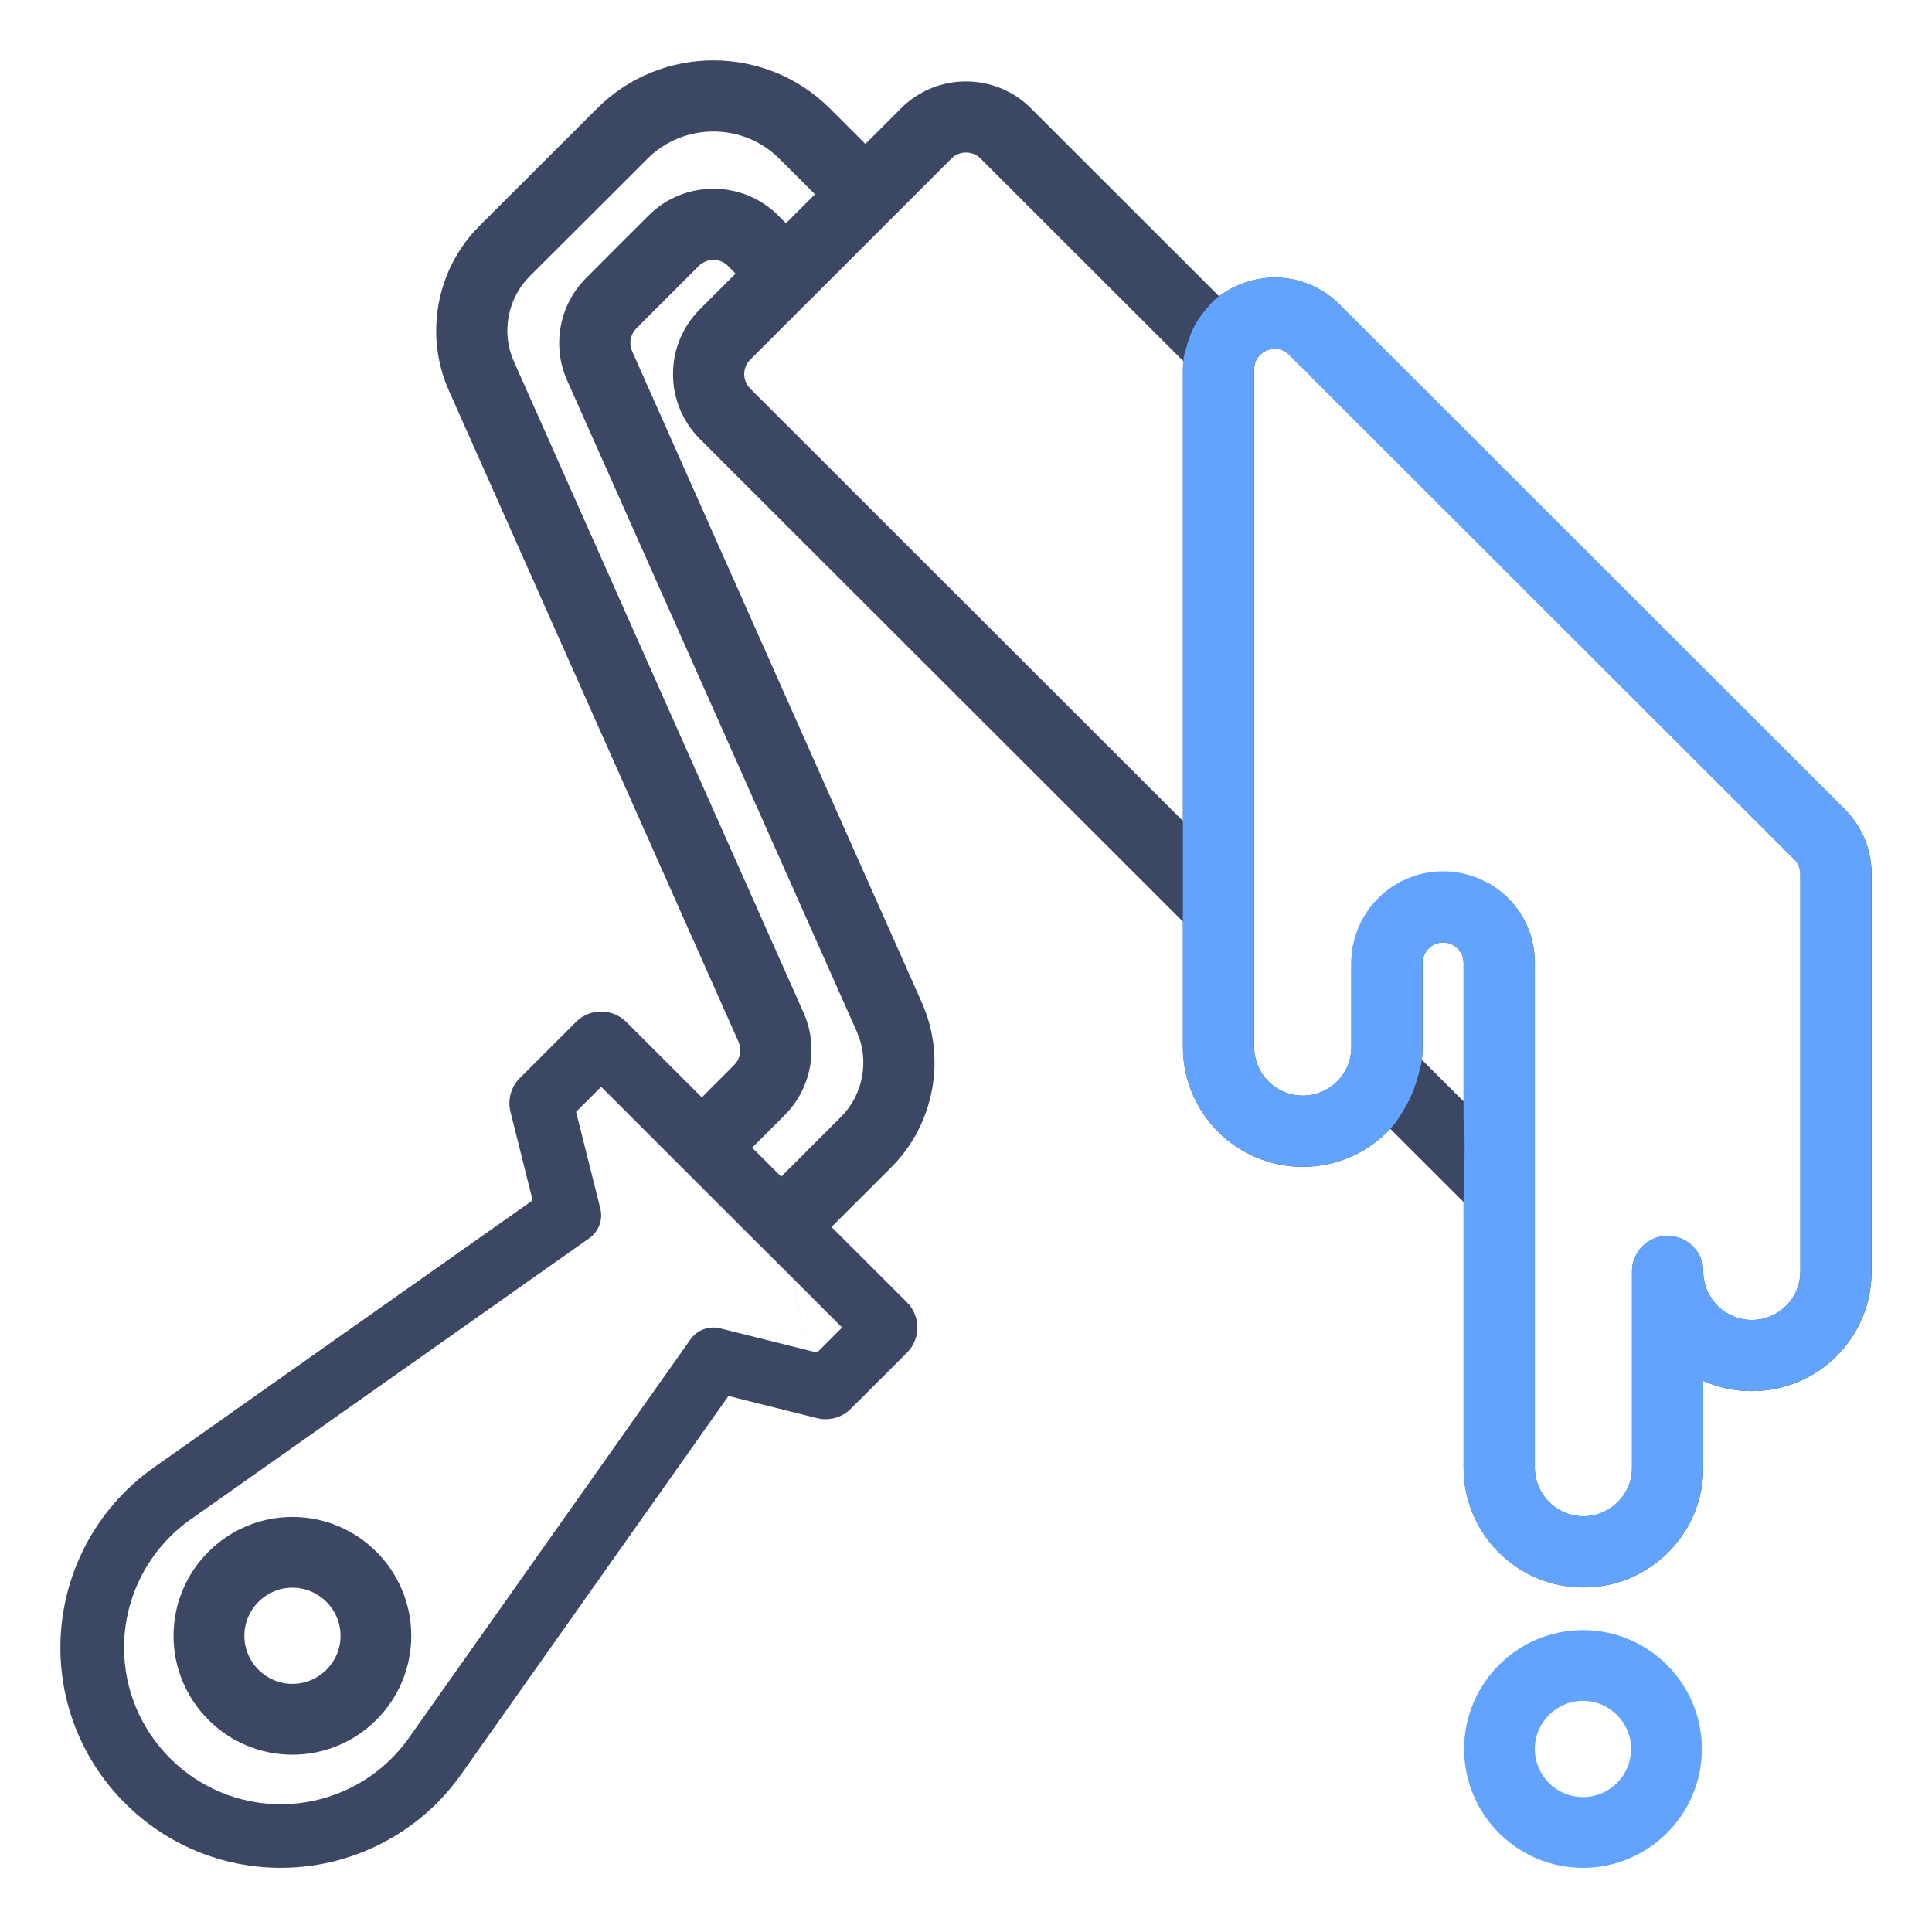
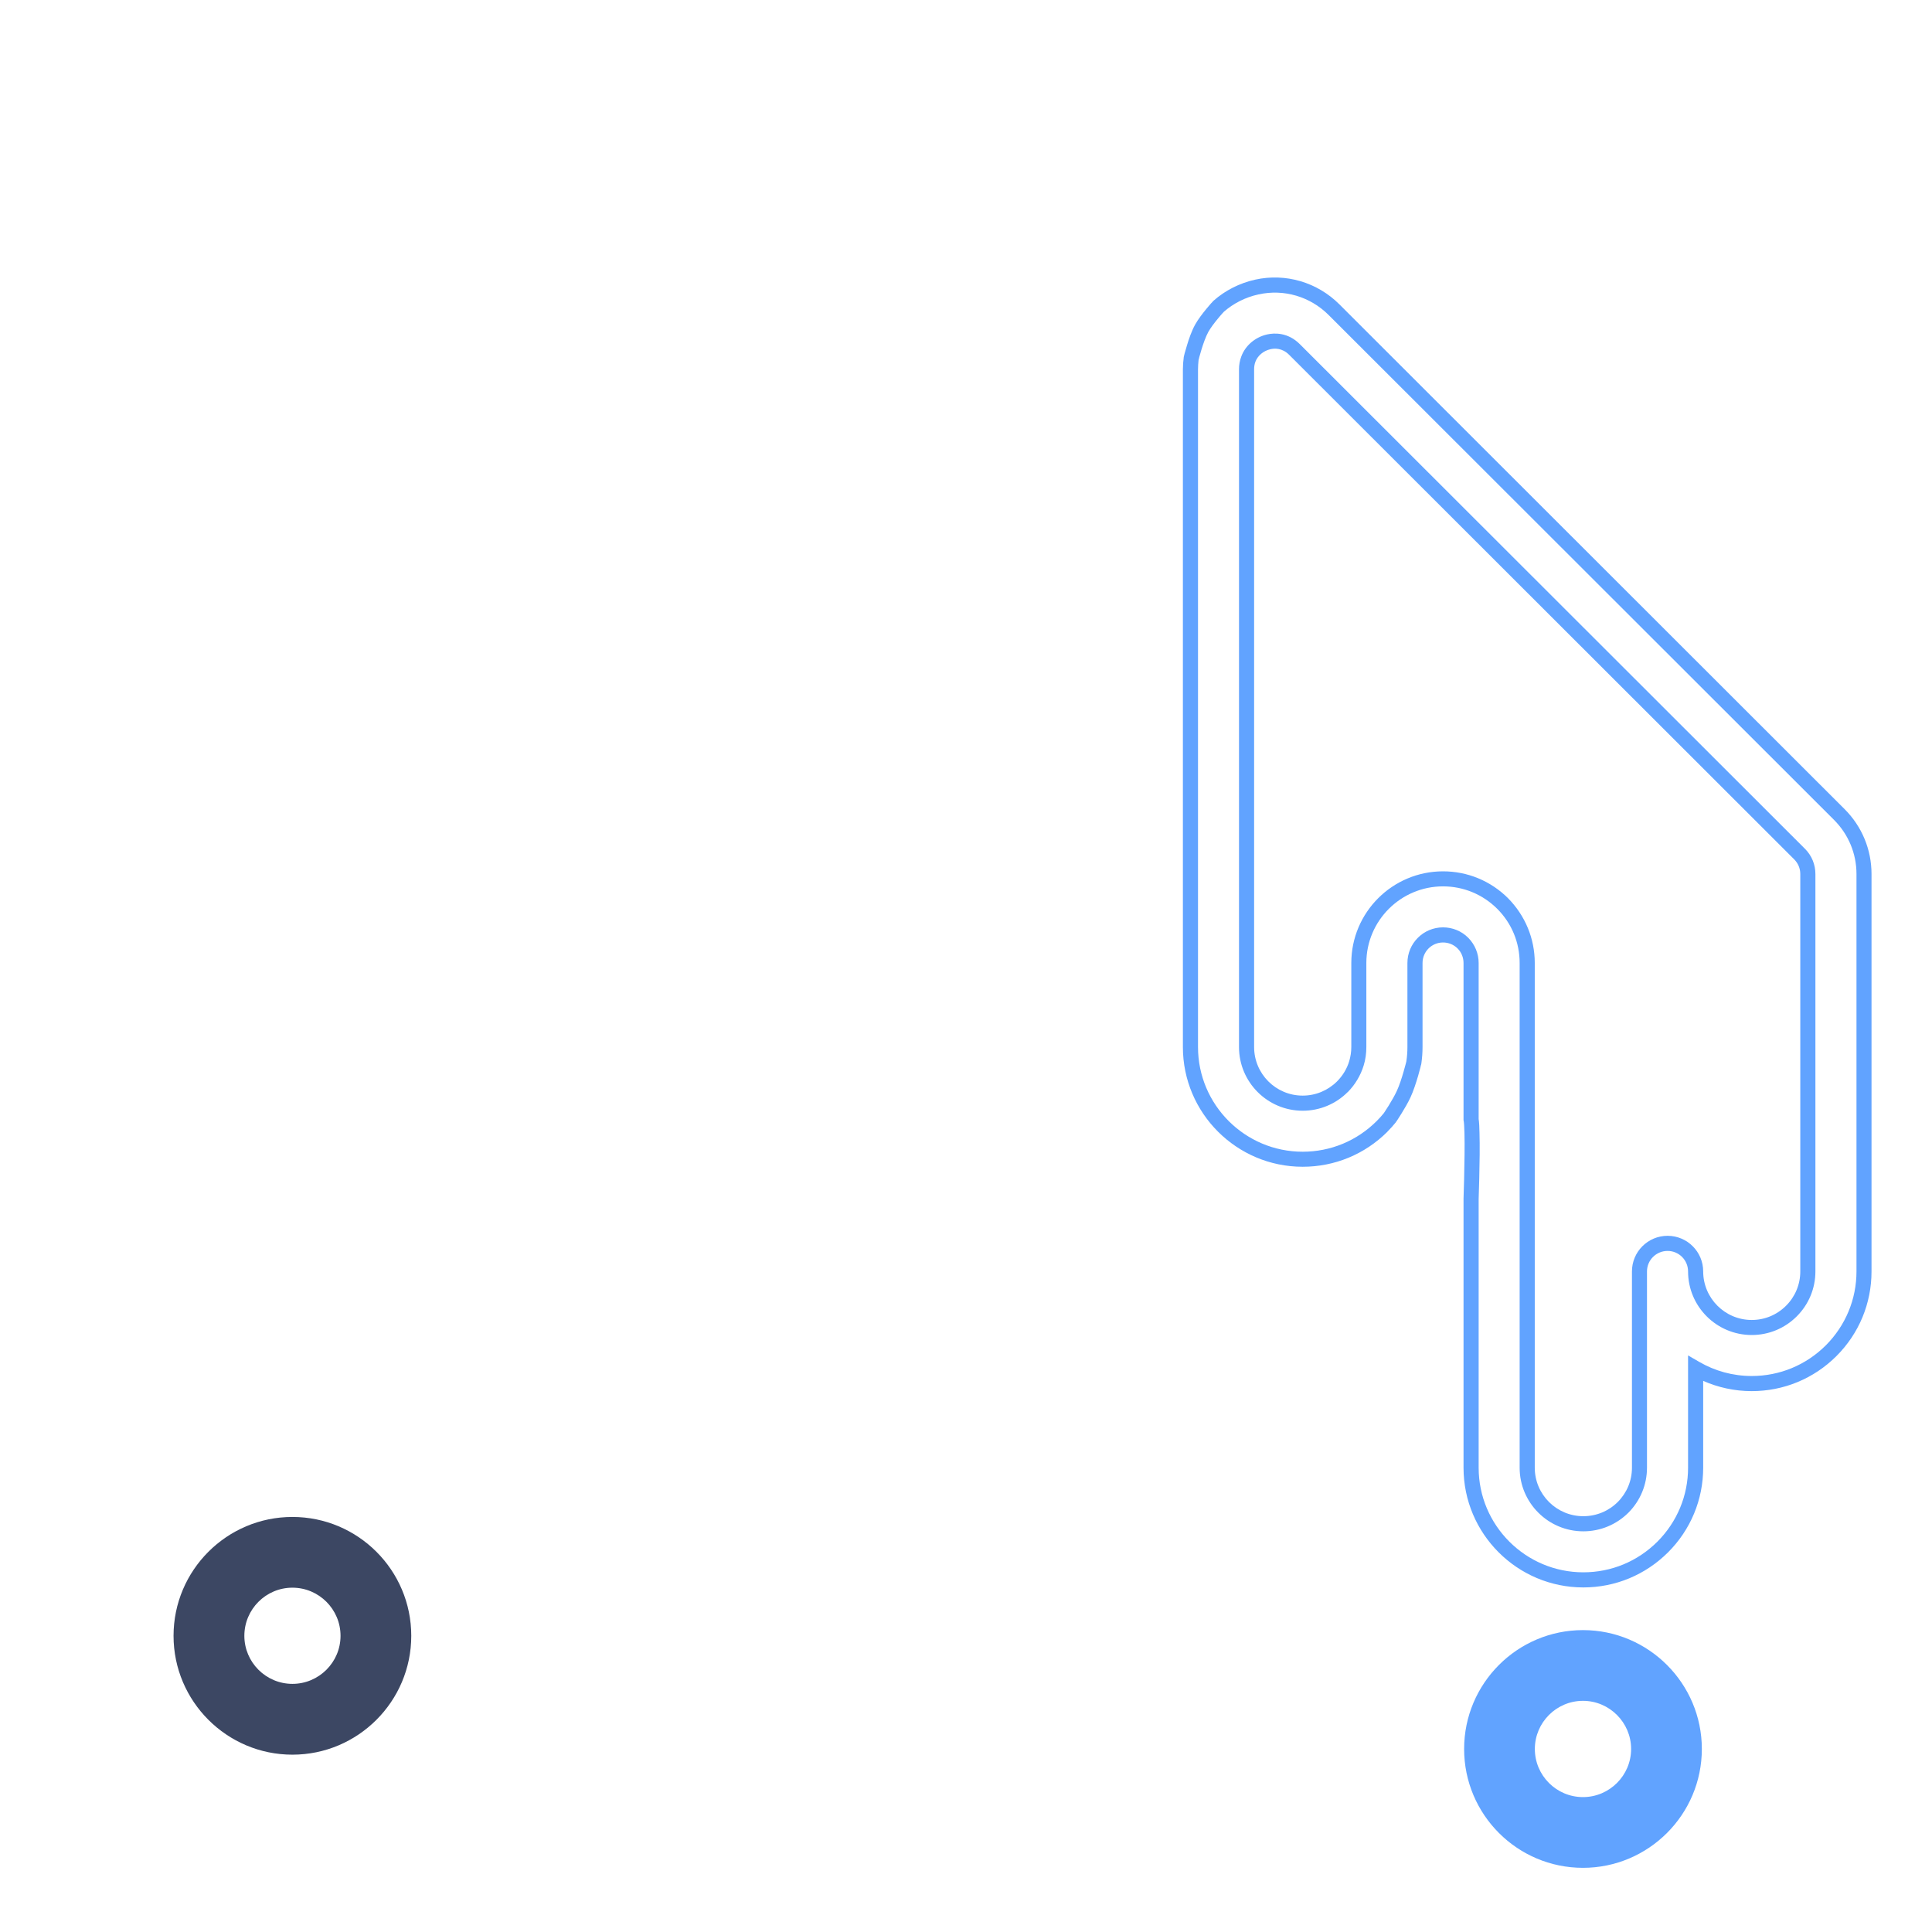
<svg xmlns="http://www.w3.org/2000/svg" width="23" height="23" viewBox="0 0 23 23" fill="none">
  <g clip-path="url(#clip0_863_932)">
    <path d="M3.481 18.148C2.751 18.148 2.156 18.743 2.156 19.474C2.156 20.204 2.751 20.799 3.481 20.799C4.212 20.799 4.807 20.204 4.807 19.474C4.807 18.743 4.212 18.148 3.481 18.148ZM3.481 20.136C3.116 20.136 2.819 19.839 2.819 19.474C2.819 19.108 3.116 18.811 3.481 18.811C3.847 18.811 4.144 19.108 4.144 19.474C4.144 19.839 3.847 20.136 3.481 20.136Z" fill="#3C4763" />
    <path fill-rule="evenodd" clip-rule="evenodd" d="M2.066 19.474C2.066 18.693 2.701 18.059 3.481 18.059C4.262 18.059 4.896 18.693 4.896 19.474C4.896 20.254 4.262 20.889 3.481 20.889C2.701 20.889 2.066 20.254 2.066 19.474ZM3.481 18.238C2.8 18.238 2.246 18.793 2.246 19.474C2.246 20.155 2.8 20.709 3.481 20.709C4.163 20.709 4.717 20.155 4.717 19.474C4.717 18.793 4.163 18.238 3.481 18.238ZM3.481 18.901C3.166 18.901 2.909 19.158 2.909 19.474C2.909 19.789 3.166 20.046 3.481 20.046C3.797 20.046 4.054 19.789 4.054 19.474C4.054 19.158 3.797 18.901 3.481 18.901ZM2.729 19.474C2.729 19.059 3.066 18.721 3.481 18.721C3.896 18.721 4.234 19.059 4.234 19.474C4.234 19.889 3.896 20.226 3.481 20.226C3.066 20.226 2.729 19.889 2.729 19.474Z" fill="#3C4763" />
-     <path fill-rule="evenodd" clip-rule="evenodd" d="M17.514 14.273C17.523 14.008 17.536 13.447 17.514 13.329L16.833 12.648C16.833 12.648 16.776 12.886 16.711 13.027C16.658 13.142 16.547 13.306 16.547 13.306L17.514 14.273ZM14.173 10.935V9.991L8.868 4.69C8.737 4.56 8.737 4.348 8.868 4.218L9.593 3.493L9.593 3.493L10.066 3.021L11.264 1.824C11.394 1.694 11.606 1.694 11.736 1.824L14.182 4.267C14.182 4.267 14.235 4.038 14.308 3.908C14.37 3.796 14.507 3.648 14.507 3.648L12.209 1.352C11.818 0.961 11.182 0.961 10.791 1.352L10.302 1.841L9.816 1.355C9.087 0.626 7.9 0.626 7.17 1.355L5.77 2.754C5.285 3.239 5.146 3.985 5.425 4.612L8.875 12.368C8.931 12.493 8.903 12.643 8.806 12.74L8.355 13.191L7.393 12.23C7.262 12.099 7.051 12.099 6.92 12.23L6.252 12.897C6.169 12.98 6.136 13.101 6.164 13.214L6.443 14.328L1.882 17.545C1.21 18.019 0.809 18.792 0.809 19.614C0.809 21.01 1.946 22.146 3.343 22.146C4.166 22.146 4.94 21.746 5.414 21.074L8.634 16.517L9.748 16.795C9.862 16.824 9.983 16.791 10.066 16.708L10.734 16.04C10.864 15.909 10.864 15.698 10.734 15.568L9.772 14.607L10.548 13.832C11.033 13.347 11.172 12.6 10.893 11.974L7.443 4.218C7.387 4.092 7.415 3.943 7.512 3.846L8.257 3.102C8.32 3.039 8.404 3.004 8.493 3.004C8.582 3.004 8.666 3.039 8.729 3.102L8.885 3.257L8.395 3.746C8.206 3.935 8.102 4.186 8.102 4.454C8.102 4.722 8.206 4.973 8.395 5.162L14.173 10.935ZM8.574 15.814L9.727 16.102L10.025 15.804L9.064 14.843L9.063 14.843L8.118 13.899C8.118 13.899 8.118 13.899 8.118 13.899L7.157 12.938L6.858 13.236L7.147 14.388C7.18 14.521 7.128 14.662 7.015 14.741L2.267 18.09C1.772 18.439 1.477 19.009 1.477 19.614C1.477 20.642 2.314 21.479 3.343 21.479C3.949 21.479 4.519 21.184 4.868 20.689L8.22 15.945C8.3 15.833 8.44 15.78 8.574 15.814ZM8.493 2.336C8.761 2.336 9.013 2.441 9.202 2.63L9.357 2.785L9.829 2.313L9.344 1.827C8.875 1.359 8.111 1.359 7.643 1.827L6.243 3.226C5.952 3.517 5.868 3.965 6.035 4.341L9.486 12.097C9.653 12.473 9.57 12.921 9.278 13.212L8.827 13.663L9.3 14.135L10.075 13.36C10.366 13.069 10.45 12.621 10.282 12.245L6.832 4.489C6.665 4.113 6.748 3.665 7.039 3.374L7.784 2.63C7.974 2.441 8.225 2.336 8.493 2.336Z" fill="#3C4763" />
-     <path fill-rule="evenodd" clip-rule="evenodd" d="M9.88 1.292C9.115 0.528 7.871 0.528 7.107 1.292L5.707 2.69C5.195 3.201 5.049 3.988 5.343 4.648L8.793 12.405C8.833 12.496 8.813 12.605 8.742 12.676L8.355 13.064L7.456 12.166C7.291 12.001 7.022 12.001 6.857 12.166L6.189 12.834C6.083 12.939 6.041 13.092 6.077 13.236L6.341 14.29L1.83 17.471C1.134 17.962 0.719 18.763 0.719 19.614C0.719 21.06 1.896 22.236 3.343 22.236C4.195 22.236 4.997 21.821 5.488 21.126L8.672 16.619L9.727 16.883L9.694 16.689L9.694 16.689L9.727 16.883C9.871 16.919 10.024 16.876 10.129 16.771L10.797 16.104C10.963 15.938 10.963 15.67 10.797 15.504L9.899 14.607L10.611 13.896C11.123 13.384 11.269 12.598 10.975 11.937L7.633 4.424L7.633 4.424L7.551 3.938C7.559 3.928 7.567 3.919 7.575 3.91L8.32 3.165C8.367 3.119 8.428 3.094 8.493 3.094C8.559 3.094 8.62 3.119 8.666 3.165L8.757 3.257L8.332 3.682C8.126 3.888 8.012 4.163 8.012 4.454C8.012 4.745 8.126 5.02 8.332 5.226L14.083 10.972V12.466C14.083 13.252 14.723 13.891 15.509 13.891C15.89 13.891 16.248 13.742 16.518 13.473L16.518 13.473C16.53 13.461 16.541 13.45 16.551 13.438L17.424 14.31V17.473C17.424 18.259 18.064 18.898 18.85 18.898C19.231 18.898 19.589 18.75 19.859 18.48L19.859 18.48C20.128 18.211 20.277 17.853 20.277 17.473V16.439C20.453 16.518 20.649 16.561 20.855 16.561C21.235 16.561 21.594 16.413 21.864 16.144L21.864 16.144C22.133 15.874 22.281 15.516 22.281 15.136V10.406C22.281 10.114 22.167 9.84 21.961 9.634L15.947 3.625C15.683 3.36 15.307 3.25 14.944 3.33C14.784 3.365 14.638 3.433 14.513 3.527L12.272 1.288C11.846 0.863 11.154 0.863 10.728 1.288L10.302 1.714L9.88 1.292ZM7.551 3.938L7.514 3.717L8.193 3.038C8.273 2.958 8.38 2.914 8.493 2.914C8.606 2.914 8.713 2.958 8.793 3.038L9.012 3.257L8.459 3.809C8.286 3.982 8.192 4.21 8.192 4.454C8.192 4.698 8.286 4.926 8.459 5.098L14.083 10.718V10.028L8.804 4.753C8.639 4.588 8.639 4.32 8.804 4.155L9.53 3.429L9.53 3.429L9.53 3.429L9.53 3.429L11.2 1.76C11.366 1.595 11.634 1.595 11.8 1.76L14.136 4.095C14.159 4.023 14.191 3.933 14.229 3.865C14.264 3.801 14.319 3.731 14.361 3.679C14.369 3.67 14.377 3.661 14.384 3.652L12.145 1.415C11.79 1.06 11.21 1.06 10.855 1.415L10.302 1.968L9.753 1.419C9.058 0.725 7.928 0.725 7.234 1.419L7.143 1.509L5.834 2.817C5.375 3.276 5.243 3.983 5.507 4.575L8.957 12.332C8.96 12.338 8.963 12.344 8.965 12.351L8.993 12.517C8.989 12.623 8.947 12.726 8.869 12.803L8.355 13.318L7.329 12.293C7.234 12.198 7.079 12.198 6.984 12.293L6.316 12.961C6.255 13.021 6.231 13.109 6.251 13.193L6.545 14.366L1.933 17.618C1.285 18.075 0.898 18.821 0.898 19.614C0.898 20.961 1.995 22.057 3.343 22.057C4.137 22.057 4.884 21.67 5.341 21.023L8.596 16.415L9.694 16.689L9.283 14.246L9.284 14.246L9.694 16.689L9.77 16.708L9.77 16.708C9.854 16.729 9.942 16.705 10.002 16.644L10.67 15.976C10.766 15.881 10.766 15.727 10.67 15.631L9.645 14.607L10.484 13.768C10.943 13.31 11.075 12.603 10.811 12.01L7.752 5.134L7.752 5.134L7.633 4.424L7.633 4.424L7.551 3.938ZM7.514 3.717L7.415 3.126L7.848 2.693C8.02 2.521 8.249 2.426 8.493 2.426C8.737 2.426 8.966 2.521 9.138 2.693L9.357 2.912L9.957 2.313L9.407 1.764C8.903 1.26 8.083 1.26 7.579 1.764L7.242 2.1L6.179 3.162C5.862 3.48 5.771 3.967 5.953 4.377L8.64 10.417L8.64 10.417L8.965 12.351L8.965 12.351L8.993 12.517L8.993 12.517L9.116 13.247L8.7 13.663L9.283 14.246L9.232 13.94L9.232 13.94L9.284 14.246L9.3 14.262L10.139 13.424C10.456 13.106 10.547 12.618 10.364 12.209L8.077 7.066L8.077 7.066L7.752 5.134L7.752 5.134L7.633 4.424L7.525 4.181C7.489 4.101 7.501 4.008 7.551 3.938L7.514 3.717ZM7.415 3.126L7.378 2.908L7.721 2.566C7.927 2.36 8.201 2.247 8.493 2.247C8.785 2.247 9.059 2.36 9.265 2.566L9.357 2.658L9.702 2.313L9.28 1.891C8.846 1.457 8.14 1.457 7.706 1.891L7.279 2.318L6.306 3.289C6.041 3.554 5.965 3.962 6.118 4.304L8.521 9.707L8.521 9.707L8.64 10.417L8.64 10.417L8.965 12.351C8.986 12.405 8.995 12.461 8.993 12.517L9.116 13.247L9.116 13.247L9.152 13.465L8.954 13.663L9.232 13.94L9.152 13.465L9.152 13.465L9.232 13.94L9.3 14.008L10.012 13.296C10.277 13.032 10.352 12.623 10.2 12.281L8.196 7.776L8.196 7.776L8.077 7.066L8.077 7.066L7.752 5.134L7.361 4.254C7.29 4.095 7.325 3.906 7.448 3.783L7.514 3.717L7.415 3.126ZM8.196 7.776L8.521 9.707L8.521 9.707L8.64 10.417L9.404 12.133C9.556 12.475 9.48 12.884 9.215 13.148L9.116 13.247L9.152 13.465L9.342 13.275C9.659 12.958 9.75 12.47 9.568 12.06L8.521 9.707L8.196 7.776L8.196 7.776ZM8.196 7.776L8.077 7.066L6.914 4.452C6.762 4.11 6.838 3.702 7.103 3.438L7.415 3.126L7.378 2.908L6.976 3.311C6.659 3.628 6.568 4.115 6.75 4.525L8.196 7.776ZM14.568 3.715L14.57 3.712C14.685 3.612 14.826 3.54 14.983 3.505C15.286 3.438 15.599 3.53 15.82 3.752L21.834 9.761C22.007 9.933 22.102 10.162 22.102 10.406V15.136C22.102 15.468 21.972 15.781 21.737 16.017C21.5 16.252 21.188 16.382 20.855 16.382C20.628 16.382 20.415 16.321 20.232 16.215L20.097 16.136V17.473C20.097 17.805 19.968 18.118 19.732 18.353C19.495 18.589 19.183 18.718 18.85 18.718C18.163 18.718 17.604 18.16 17.604 17.473V14.275C17.608 14.141 17.614 13.935 17.616 13.746C17.616 13.652 17.616 13.561 17.614 13.487C17.613 13.42 17.61 13.36 17.604 13.321V11.464C17.604 11.351 17.559 11.244 17.48 11.164L17.479 11.164C17.4 11.085 17.293 11.04 17.18 11.04C16.946 11.04 16.756 11.23 16.756 11.464V12.466C16.756 12.521 16.752 12.576 16.744 12.632L16.743 12.637C16.741 12.644 16.739 12.653 16.736 12.665C16.73 12.689 16.721 12.722 16.71 12.76C16.688 12.836 16.659 12.926 16.629 12.99C16.605 13.042 16.567 13.108 16.532 13.162C16.516 13.19 16.501 13.213 16.49 13.23C16.484 13.238 16.48 13.245 16.477 13.249L16.474 13.253C16.448 13.286 16.42 13.317 16.391 13.346C16.154 13.582 15.842 13.711 15.509 13.711C14.822 13.711 14.263 13.152 14.263 12.466V4.397C14.263 4.359 14.266 4.322 14.27 4.283L14.271 4.279C14.273 4.273 14.275 4.264 14.278 4.252C14.284 4.23 14.293 4.198 14.304 4.163C14.326 4.09 14.355 4.008 14.386 3.952C14.413 3.903 14.459 3.844 14.5 3.793C14.52 3.769 14.539 3.748 14.552 3.733C14.559 3.725 14.564 3.719 14.568 3.715ZM17.436 13.745C17.435 13.85 17.433 13.962 17.43 14.063L16.662 13.295C16.669 13.283 16.677 13.271 16.685 13.257C16.72 13.201 16.764 13.128 16.793 13.065C16.826 12.992 16.857 12.898 16.879 12.822L17.429 13.371C17.431 13.398 17.434 13.438 17.435 13.491C17.437 13.563 17.437 13.651 17.436 13.745ZM17.424 13.112L16.927 12.616C16.933 12.566 16.936 12.516 16.936 12.466V11.464C16.936 11.33 17.045 11.22 17.18 11.22C17.245 11.22 17.307 11.246 17.352 11.291C17.399 11.338 17.424 11.399 17.424 11.464V13.112ZM11.673 1.887L14.088 4.3C14.085 4.332 14.083 4.364 14.083 4.397V9.774L8.931 4.626C8.836 4.531 8.836 4.377 8.931 4.282L9.656 3.557L9.656 3.557L9.657 3.557L9.657 3.557L11.327 1.887C11.422 1.792 11.578 1.792 11.673 1.887ZM15.126 4.157C15.175 4.146 15.265 4.141 15.348 4.224L15.499 4.376L15.475 4.097L15.611 4.487L21.362 10.233C21.408 10.279 21.433 10.34 21.433 10.406V15.136C21.433 15.29 21.373 15.435 21.264 15.544C21.154 15.654 21.009 15.714 20.855 15.714C20.536 15.714 20.277 15.455 20.277 15.136C20.277 14.902 20.087 14.713 19.853 14.713C19.619 14.713 19.429 14.902 19.429 15.136V17.473C19.429 17.627 19.369 17.772 19.26 17.881C19.15 17.991 19.005 18.051 18.85 18.051C18.531 18.051 18.272 17.791 18.272 17.473V11.464C18.272 11.173 18.159 10.899 17.952 10.692L17.952 10.692C17.881 10.621 17.803 10.562 17.718 10.514L17.825 10.819L17.825 10.819L17.825 10.819C17.998 10.992 18.092 11.221 18.092 11.464V17.473C18.092 17.891 18.432 18.23 18.85 18.23C19.052 18.23 19.243 18.151 19.387 18.009L19.387 18.008C19.529 17.865 19.608 17.675 19.608 17.473V15.136C19.608 15.002 19.718 14.892 19.853 14.892C19.988 14.892 20.097 15.002 20.097 15.136C20.097 15.554 20.437 15.894 20.855 15.894C21.057 15.894 21.248 15.815 21.391 15.672L21.391 15.672C21.534 15.529 21.613 15.338 21.613 15.136V10.406C21.613 10.293 21.569 10.186 21.489 10.106L15.475 4.097C15.332 3.954 15.17 3.964 15.088 3.982L15.088 3.982C14.947 4.013 14.827 4.112 14.778 4.245C14.759 4.294 14.751 4.344 14.751 4.397V12.466C14.751 12.883 15.091 13.223 15.509 13.223C15.711 13.223 15.902 13.144 16.045 13.001L16.046 13.001C16.133 12.913 16.199 12.804 16.235 12.686L16.108 11.253C16.095 11.322 16.088 11.392 16.088 11.464V12.466C16.088 12.523 16.079 12.58 16.063 12.633L16.063 12.633C16.036 12.723 15.986 12.807 15.919 12.874C15.809 12.983 15.664 13.043 15.509 13.043C15.19 13.043 14.931 12.784 14.931 12.466V4.397C14.931 4.364 14.936 4.335 14.946 4.308L14.946 4.308C14.973 4.236 15.041 4.176 15.126 4.157ZM16.235 12.686L16.149 12.66L16.235 12.686L16.235 12.686ZM17.825 10.819L17.888 10.755L17.825 10.819L17.825 10.819ZM7.059 14.409C7.084 14.507 7.046 14.61 6.963 14.668L7.011 14.214L7.059 14.409Z" fill="#3C4763" />
-     <path fill-rule="evenodd" clip-rule="evenodd" d="M21.897 9.697L15.883 3.688C15.64 3.445 15.296 3.344 14.963 3.417C14.789 3.455 14.633 3.536 14.506 3.648C14.506 3.648 14.369 3.796 14.307 3.908C14.234 4.038 14.181 4.267 14.181 4.267C14.175 4.31 14.172 4.353 14.172 4.396V9.99V10.934V12.465C14.172 13.201 14.771 13.8 15.508 13.8C15.865 13.8 16.2 13.662 16.454 13.409C16.486 13.376 16.517 13.342 16.546 13.306C16.546 13.306 16.657 13.142 16.71 13.027C16.775 12.886 16.832 12.648 16.832 12.648C16.84 12.588 16.845 12.527 16.845 12.465V11.464C16.845 11.28 16.995 11.13 17.179 11.13C17.268 11.13 17.352 11.165 17.415 11.227C17.478 11.29 17.513 11.374 17.513 11.464V13.328C17.535 13.447 17.522 14.007 17.513 14.273V17.473C17.513 18.209 18.113 18.808 18.849 18.808C19.206 18.808 19.541 18.669 19.795 18.416C20.047 18.164 20.186 17.829 20.186 17.473V16.292C20.383 16.406 20.611 16.471 20.854 16.471C21.21 16.471 21.546 16.332 21.799 16.08C22.052 15.827 22.19 15.492 22.19 15.136V10.405C22.19 10.138 22.086 9.886 21.897 9.697ZM21.327 15.608C21.453 15.482 21.522 15.314 21.522 15.136V10.405C21.522 10.316 21.487 10.232 21.424 10.169L15.41 4.16C15.297 4.047 15.171 4.055 15.106 4.069C14.993 4.094 14.899 4.173 14.861 4.276C14.847 4.314 14.84 4.354 14.84 4.396V12.465C14.84 12.833 15.14 13.133 15.508 13.133C15.687 13.133 15.854 13.063 15.981 12.937C16.058 12.86 16.116 12.763 16.148 12.659C16.167 12.597 16.177 12.532 16.177 12.465V11.464C16.177 10.912 16.626 10.462 17.179 10.462C17.446 10.462 17.698 10.566 17.887 10.755C18.077 10.945 18.181 11.197 18.181 11.464V17.473C18.181 17.841 18.481 18.14 18.849 18.14C19.028 18.14 19.195 18.071 19.322 17.944C19.448 17.818 19.518 17.651 19.518 17.473V15.136C19.518 14.951 19.667 14.802 19.852 14.802C20.036 14.802 20.186 14.951 20.186 15.136C20.186 15.504 20.486 15.803 20.854 15.803C21.032 15.803 21.2 15.734 21.327 15.608Z" fill="#61A3FF" />
    <path fill-rule="evenodd" clip-rule="evenodd" d="M15.946 3.624C15.946 3.624 15.946 3.624 15.946 3.624L21.96 9.633C22.166 9.839 22.28 10.114 22.28 10.405V15.136C22.28 15.516 22.132 15.874 21.863 16.143L21.863 16.143C21.593 16.413 21.234 16.561 20.854 16.561C20.648 16.561 20.453 16.517 20.276 16.439V17.473C20.276 17.852 20.127 18.211 19.858 18.48L19.858 18.48C19.588 18.749 19.23 18.898 18.849 18.898C18.063 18.898 17.423 18.259 17.423 17.473V14.271L17.423 14.27C17.428 14.137 17.433 13.932 17.435 13.745C17.436 13.651 17.436 13.563 17.434 13.491C17.432 13.416 17.429 13.366 17.425 13.345L17.423 13.337V11.464C17.423 11.399 17.398 11.337 17.352 11.291C17.306 11.245 17.244 11.22 17.179 11.22C17.044 11.22 16.935 11.329 16.935 11.464V12.465C16.935 12.531 16.93 12.596 16.921 12.66L16.92 12.665L16.919 12.669L16.832 12.648C16.919 12.669 16.919 12.669 16.919 12.669L16.919 12.669L16.919 12.67L16.919 12.672C16.918 12.673 16.918 12.674 16.918 12.675C16.917 12.677 16.917 12.678 16.916 12.68C16.915 12.687 16.912 12.697 16.909 12.71C16.902 12.735 16.893 12.77 16.882 12.809C16.859 12.887 16.827 12.988 16.791 13.065C16.762 13.127 16.719 13.201 16.684 13.257C16.666 13.286 16.651 13.31 16.639 13.328C16.636 13.333 16.633 13.337 16.63 13.341C16.628 13.344 16.627 13.347 16.625 13.349C16.623 13.351 16.622 13.353 16.621 13.354L16.62 13.356L16.62 13.356L16.62 13.356C16.62 13.357 16.62 13.357 16.546 13.306L16.62 13.356L16.618 13.36L16.615 13.363C16.585 13.4 16.552 13.437 16.517 13.472L16.517 13.473C16.247 13.742 15.889 13.89 15.508 13.89C14.722 13.89 14.082 13.251 14.082 12.465V4.396C14.082 4.348 14.086 4.301 14.092 4.256L14.092 4.251L14.093 4.247L14.181 4.267C14.093 4.247 14.093 4.247 14.093 4.247L14.093 4.246L14.094 4.246L14.094 4.243C14.095 4.242 14.095 4.239 14.096 4.235C14.098 4.228 14.1 4.219 14.103 4.206C14.11 4.182 14.119 4.148 14.131 4.11C14.153 4.035 14.187 3.938 14.228 3.864C14.263 3.801 14.318 3.73 14.36 3.679C14.382 3.652 14.402 3.629 14.416 3.613C14.424 3.605 14.429 3.598 14.434 3.594C14.436 3.592 14.437 3.59 14.438 3.589L14.44 3.587L14.44 3.587C14.44 3.587 14.44 3.587 14.506 3.648L14.44 3.587L14.443 3.583L14.447 3.58C14.585 3.458 14.755 3.371 14.943 3.329C15.306 3.249 15.682 3.36 15.946 3.624ZM14.569 3.712C14.568 3.713 14.568 3.714 14.567 3.715C14.563 3.719 14.558 3.725 14.551 3.732C14.538 3.747 14.519 3.768 14.499 3.793C14.457 3.843 14.412 3.903 14.385 3.951C14.354 4.008 14.325 4.09 14.303 4.162C14.292 4.198 14.283 4.229 14.277 4.252C14.274 4.263 14.272 4.272 14.271 4.278C14.27 4.28 14.27 4.282 14.269 4.283C14.265 4.322 14.262 4.359 14.262 4.396V12.465C14.262 13.152 14.821 13.711 15.508 13.711C15.841 13.711 16.154 13.581 16.39 13.345C16.419 13.316 16.447 13.285 16.473 13.253C16.474 13.252 16.475 13.25 16.476 13.249C16.479 13.244 16.483 13.238 16.489 13.229C16.5 13.213 16.515 13.189 16.532 13.162C16.566 13.107 16.604 13.041 16.628 12.989C16.658 12.925 16.687 12.836 16.709 12.759C16.72 12.722 16.729 12.689 16.735 12.665C16.738 12.653 16.741 12.643 16.742 12.637C16.743 12.635 16.743 12.633 16.743 12.631C16.751 12.576 16.755 12.521 16.755 12.465V11.464C16.755 11.23 16.945 11.04 17.179 11.04C17.292 11.04 17.399 11.084 17.478 11.163L17.479 11.164C17.558 11.244 17.603 11.351 17.603 11.464V13.321C17.609 13.36 17.612 13.42 17.613 13.486C17.615 13.561 17.616 13.652 17.615 13.746C17.613 13.934 17.608 14.141 17.603 14.274V17.473C17.603 18.159 18.162 18.718 18.849 18.718C19.182 18.718 19.494 18.589 19.731 18.353C19.966 18.117 20.096 17.805 20.096 17.473V16.136L20.231 16.214C20.414 16.32 20.627 16.381 20.854 16.381C21.186 16.381 21.499 16.252 21.736 16.016C21.971 15.78 22.101 15.468 22.101 15.136V10.405C22.101 10.162 22.006 9.933 21.833 9.76C21.833 9.76 21.833 9.76 21.833 9.76L15.819 3.752C15.598 3.53 15.285 3.438 14.982 3.505C14.825 3.539 14.684 3.612 14.569 3.712ZM15.347 4.224C15.264 4.141 15.174 4.146 15.125 4.157C15.04 4.176 14.972 4.235 14.945 4.307L14.945 4.308C14.935 4.334 14.93 4.363 14.93 4.396V12.465C14.93 12.784 15.189 13.043 15.508 13.043C15.662 13.043 15.807 12.983 15.917 12.874C15.985 12.806 16.035 12.723 16.062 12.633L16.062 12.633C16.078 12.579 16.087 12.523 16.087 12.465V11.464C16.087 10.862 16.577 10.373 17.179 10.373C17.47 10.373 17.744 10.486 17.951 10.691L17.951 10.691C18.157 10.899 18.271 11.173 18.271 11.464V17.473C18.271 17.791 18.53 18.05 18.849 18.05C19.004 18.05 19.149 17.99 19.259 17.881C19.368 17.771 19.428 17.627 19.428 17.473V15.136C19.428 14.902 19.618 14.712 19.852 14.712C20.086 14.712 20.276 14.902 20.276 15.136C20.276 15.454 20.535 15.714 20.854 15.714C21.008 15.714 21.153 15.654 21.263 15.544C21.372 15.435 21.432 15.29 21.432 15.136V10.405C21.432 10.34 21.407 10.279 21.361 10.232L15.347 4.224ZM15.474 4.097C15.331 3.954 15.169 3.963 15.087 3.981L15.087 3.981C14.946 4.012 14.826 4.111 14.777 4.245C14.759 4.293 14.75 4.344 14.75 4.396V12.465C14.75 12.883 15.09 13.223 15.508 13.223C15.71 13.223 15.901 13.144 16.044 13.001L16.045 13.001C16.132 12.913 16.198 12.803 16.234 12.685C16.256 12.614 16.266 12.54 16.266 12.465V11.464C16.266 10.961 16.676 10.552 17.179 10.552C17.422 10.552 17.651 10.647 17.824 10.819C17.997 10.992 18.091 11.221 18.091 11.464V17.473C18.091 17.89 18.431 18.23 18.849 18.23C19.051 18.23 19.242 18.151 19.386 18.008L19.386 18.008C19.528 17.865 19.607 17.674 19.607 17.473V15.136C19.607 15.001 19.717 14.892 19.852 14.892C19.987 14.892 20.096 15.001 20.096 15.136C20.096 15.554 20.436 15.893 20.854 15.893C21.056 15.893 21.247 15.814 21.39 15.671L21.39 15.671C21.533 15.528 21.612 15.338 21.612 15.136V10.405C21.612 10.292 21.568 10.185 21.488 10.105C21.488 10.105 21.488 10.105 21.488 10.105L15.474 4.097Z" fill="#61A3FF" />
    <path d="M18.845 19.496C18.114 19.496 17.52 20.091 17.52 20.821C17.52 21.552 18.114 22.146 18.845 22.146C19.575 22.146 20.17 21.552 20.17 20.821C20.17 20.091 19.575 19.496 18.845 19.496ZM18.845 21.484C18.479 21.484 18.182 21.187 18.182 20.821C18.182 20.456 18.479 20.159 18.845 20.159C19.21 20.159 19.507 20.456 19.507 20.821C19.507 21.187 19.21 21.484 18.845 21.484Z" fill="#61A3FF" />
    <path fill-rule="evenodd" clip-rule="evenodd" d="M17.43 20.821C17.43 20.041 18.064 19.406 18.845 19.406C19.625 19.406 20.26 20.041 20.26 20.821C20.26 21.602 19.625 22.236 18.845 22.236C18.064 22.236 17.43 21.602 17.43 20.821ZM18.845 19.586C18.164 19.586 17.609 20.14 17.609 20.821C17.609 21.502 18.164 22.057 18.845 22.057C19.526 22.057 20.08 21.502 20.08 20.821C20.08 20.14 19.526 19.586 18.845 19.586ZM18.845 20.248C18.529 20.248 18.272 20.506 18.272 20.821C18.272 21.137 18.529 21.394 18.845 21.394C19.16 21.394 19.418 21.137 19.418 20.821C19.418 20.506 19.16 20.248 18.845 20.248ZM18.092 20.821C18.092 20.406 18.43 20.069 18.845 20.069C19.26 20.069 19.597 20.406 19.597 20.821C19.597 21.236 19.26 21.574 18.845 21.574C18.43 21.574 18.092 21.236 18.092 20.821Z" fill="#61A3FF" />
  </g>
  <defs>
    <clipPath id="clip0_863_932">
      <rect width="23" height="23" fill="white" />
    </clipPath>
  </defs>
</svg>